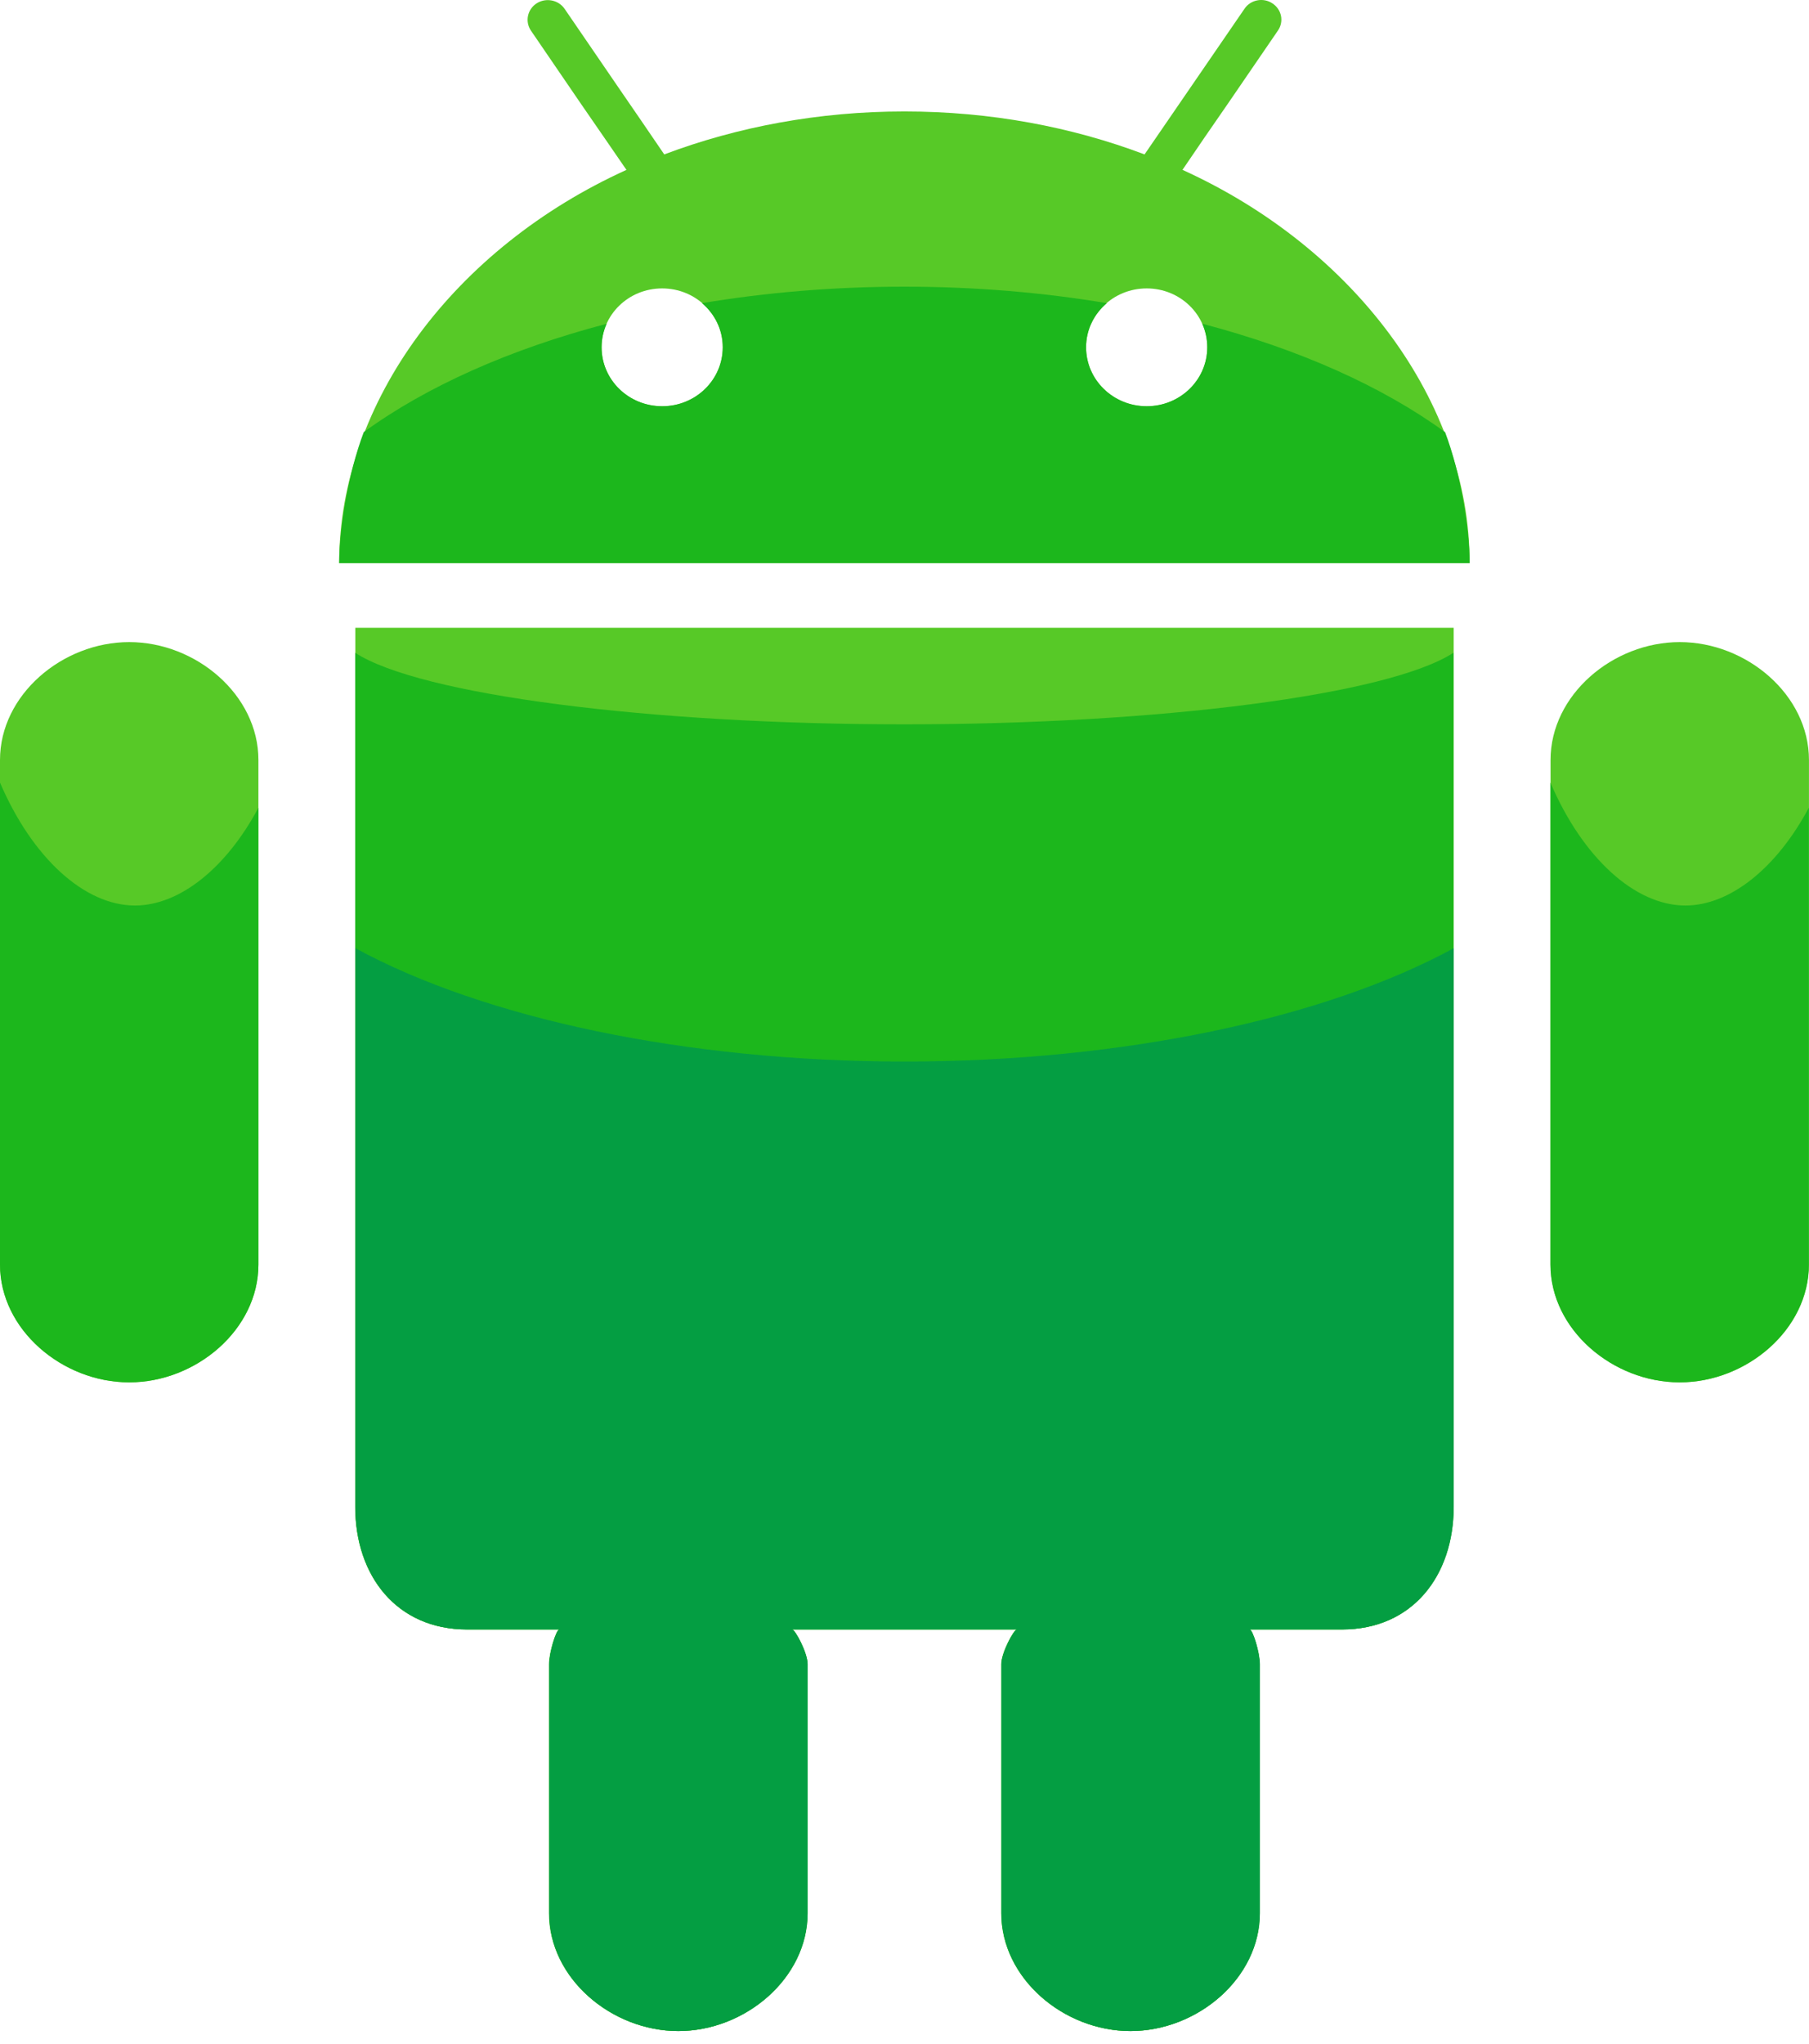
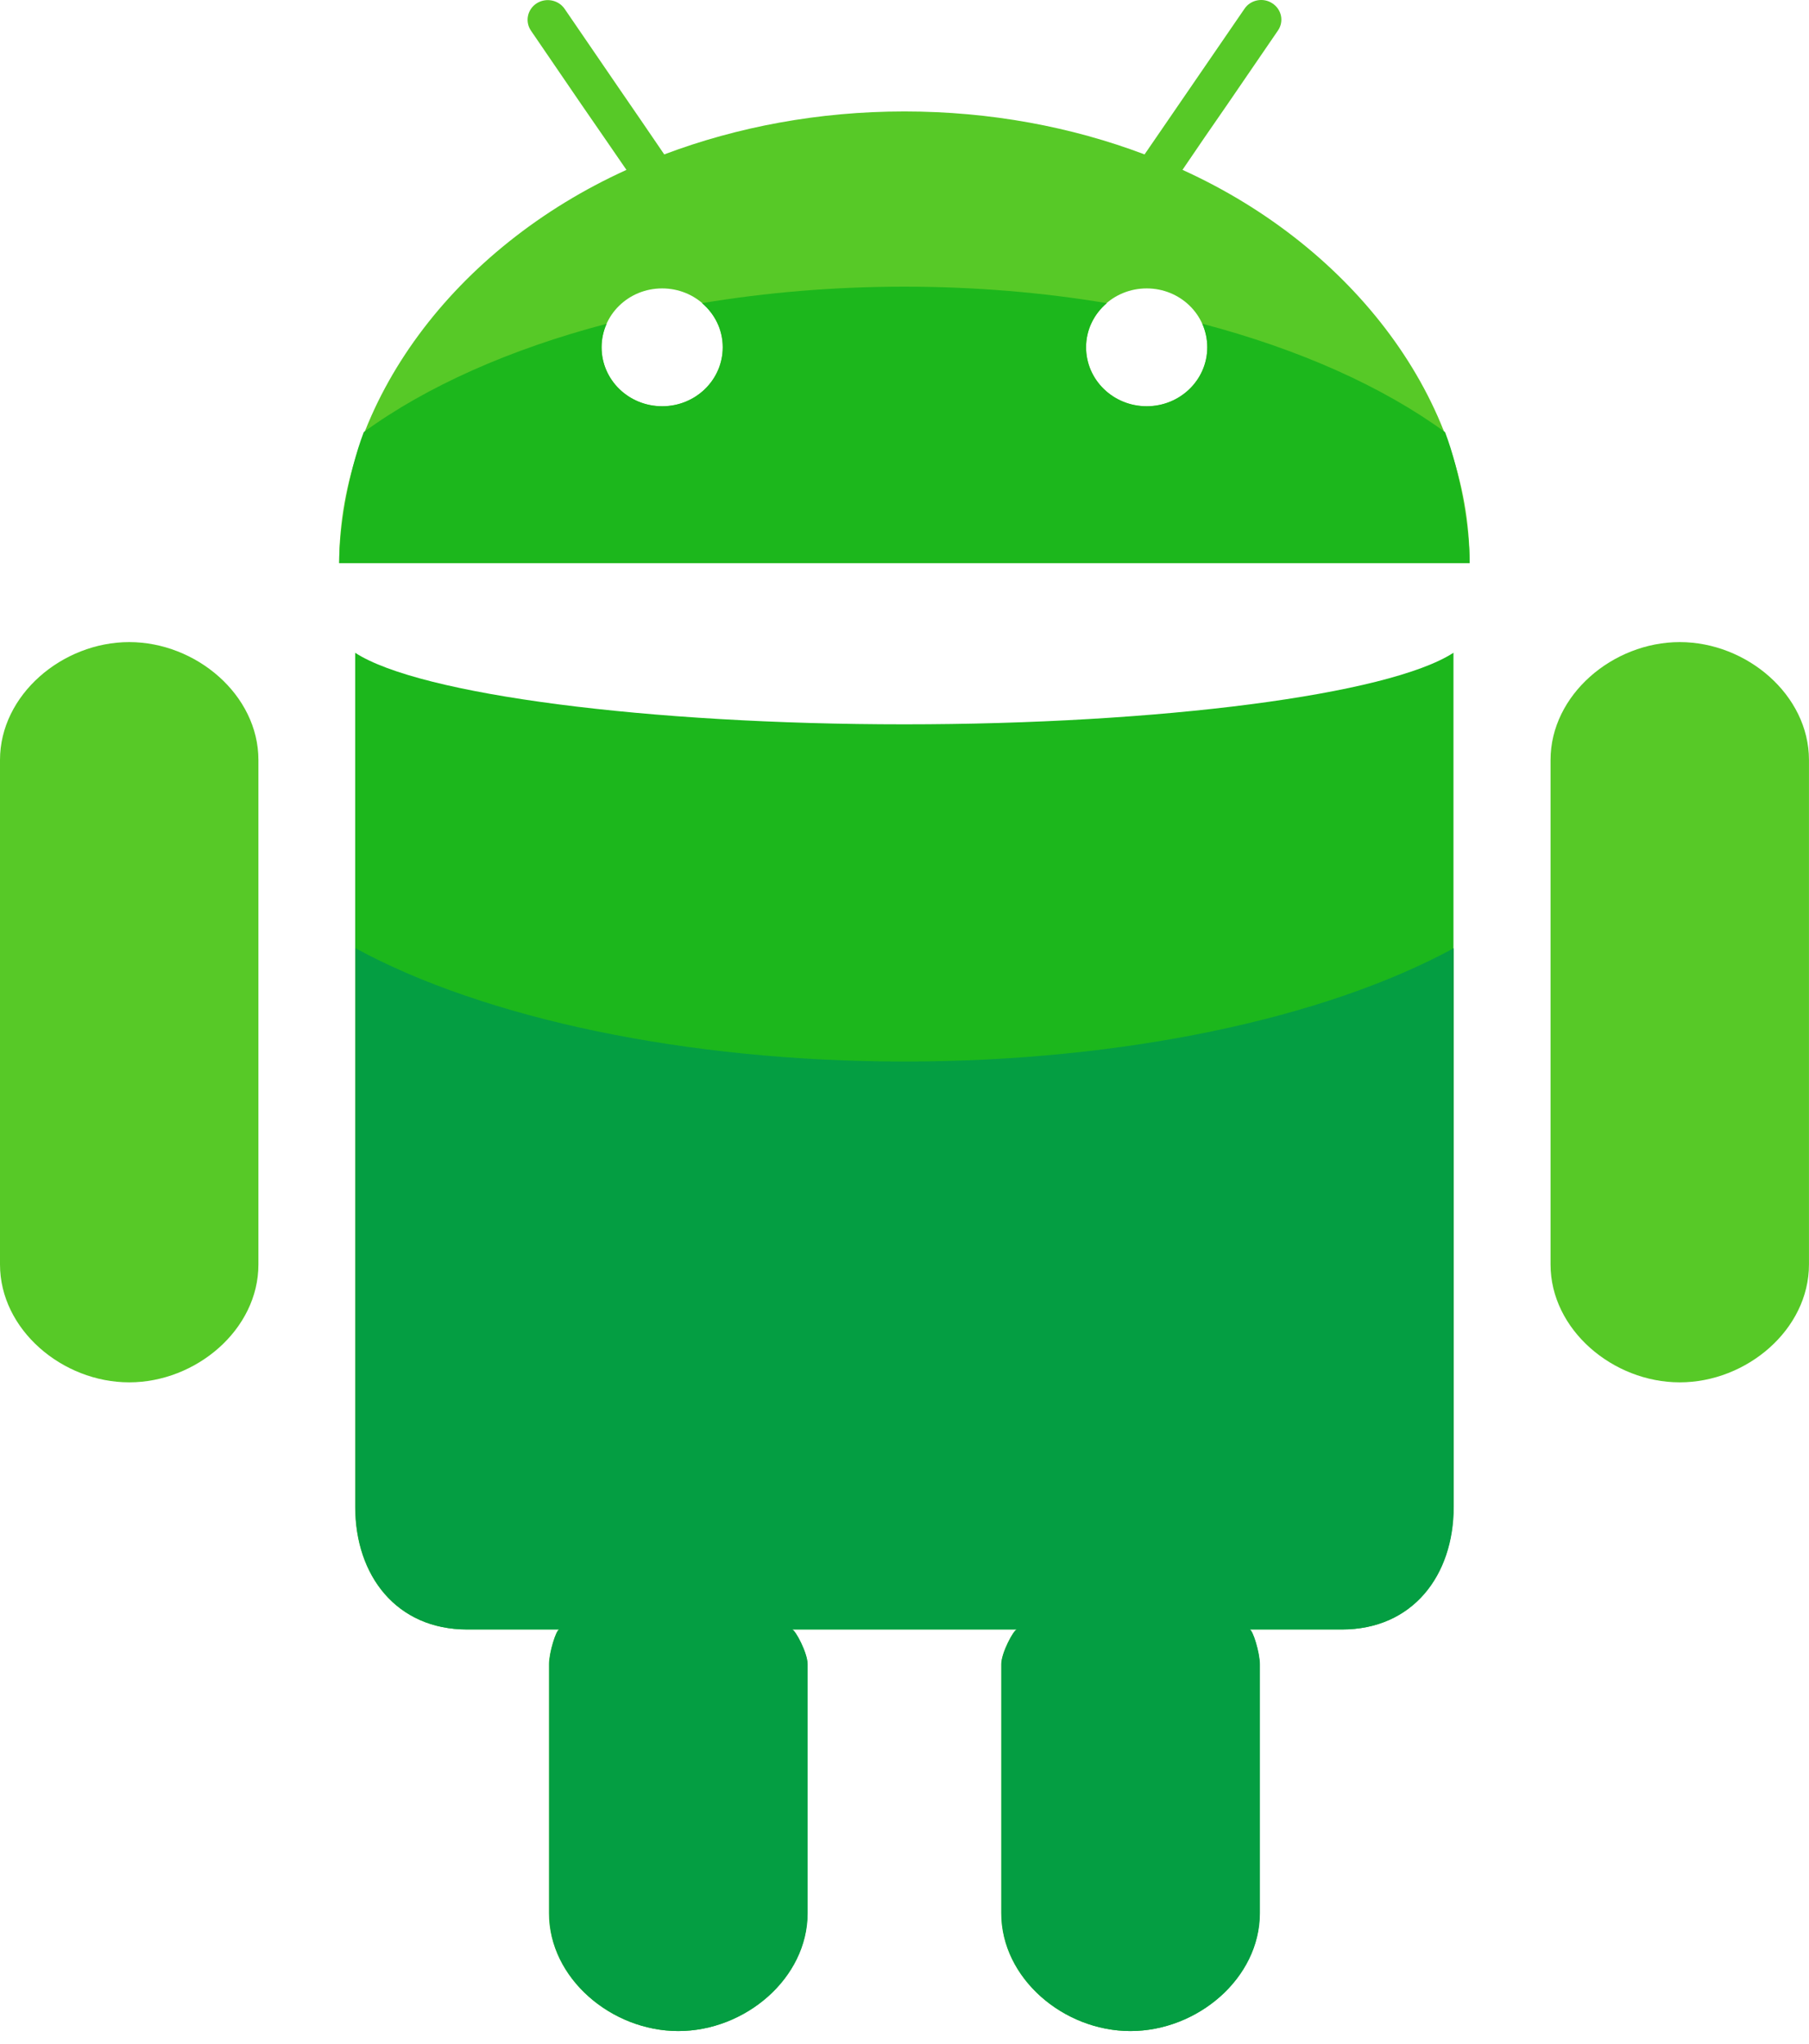
<svg xmlns="http://www.w3.org/2000/svg" width="54" height="61" viewBox="0 0 54 61" fill="none">
-   <path d="M10.607 18.734V44.97C10.607 47.019 11.838 48.627 13.947 48.627H16.7C16.605 48.627 16.393 49.322 16.393 49.663V57.094C16.393 59.036 18.255 60.611 20.25 60.611C22.246 60.611 24.107 59.036 24.107 57.094V49.663C24.107 49.322 23.735 48.627 23.644 48.627H30.359C30.267 48.627 29.893 49.322 29.893 49.663V57.094C29.893 59.036 31.751 60.611 33.746 60.611C35.746 60.611 37.607 59.036 37.607 57.094V49.663C37.607 49.322 37.396 48.627 37.301 48.627H40.058C42.167 48.627 43.393 47.019 43.393 44.97V18.734H10.387H10.607Z" fill="#57C927" />
  <path d="M3.857 19.162C1.86 19.162 0 20.738 0 22.679V37.736C0 39.678 1.86 41.253 3.857 41.253C5.853 41.253 7.714 39.678 7.714 37.736V22.68C7.714 20.738 5.853 19.162 3.857 19.162Z" fill="#57C927" />
  <path d="M35.298 5.069L35.971 4.082L36.645 3.106L38.147 0.912C38.335 0.64 38.257 0.278 37.98 0.099C37.706 -0.083 37.327 -0.007 37.148 0.263L34.856 3.603L34.166 4.608C31.988 3.785 29.561 3.326 26.997 3.326C24.439 3.326 22.007 3.786 19.828 4.608L19.143 3.604L18.465 2.617L16.855 0.265C16.669 -0.006 16.294 -0.077 16.017 0.101C15.742 0.281 15.666 0.643 15.849 0.914L17.349 3.109L18.023 4.086L18.7 5.07C13.586 7.389 10.125 11.985 10.125 16.806H43.87C43.87 11.985 40.41 7.389 35.298 5.069ZM19.766 12.125C18.764 12.125 17.957 11.337 17.957 10.364C17.957 9.391 18.764 8.607 19.766 8.607C20.765 8.607 21.574 9.391 21.574 10.364C21.574 11.337 20.766 12.125 19.766 12.125ZM34.23 12.125C33.229 12.125 32.42 11.337 32.42 10.364C32.42 9.391 33.229 8.607 34.23 8.607C35.229 8.607 36.038 9.391 36.038 10.364C36.038 11.337 35.229 12.125 34.23 12.125Z" fill="#57C927" />
-   <path d="M4.029 27.023C2.525 27.023 0.964 25.604 0 23.355V37.737C0 39.679 1.86 41.253 3.857 41.253C5.853 41.253 7.714 39.679 7.714 37.737V24.105C6.75 25.912 5.356 27.023 4.029 27.023Z" fill="#1CB71C" />
  <path d="M50.142 19.162C48.145 19.162 46.285 20.738 46.285 22.679V37.736C46.285 39.678 48.145 41.253 50.142 41.253C52.138 41.253 53.999 39.678 53.999 37.736V22.68C53.999 20.738 52.138 19.162 50.142 19.162Z" fill="#57C927" />
-   <path d="M50.31 27.023C48.807 27.023 47.245 25.604 46.281 23.355V37.737C46.281 39.679 48.141 41.253 50.138 41.253C52.134 41.253 53.995 39.679 53.995 37.737V24.105C53.031 25.912 51.637 27.023 50.31 27.023Z" fill="#1CB71C" />
  <path d="M26.994 21.616C19.367 21.616 12.53 20.734 10.602 19.481V44.971C10.602 47.02 11.832 48.628 13.941 48.628H16.694C16.599 48.628 16.387 49.323 16.387 49.664V57.095C16.387 59.037 18.249 60.612 20.244 60.612C22.24 60.612 24.101 59.037 24.101 57.095V49.664C24.101 49.323 23.729 48.628 23.638 48.628H30.353C30.261 48.628 29.887 49.323 29.887 49.664V57.095C29.887 59.037 31.745 60.612 33.74 60.612C35.74 60.612 37.601 59.037 37.601 57.095V49.664C37.601 49.323 37.39 48.628 37.296 48.628H40.052C42.161 48.628 43.387 47.02 43.387 44.971V19.48C41.458 20.733 34.623 21.616 26.994 21.616Z" fill="#1CB71C" />
  <path d="M36.038 10.363C36.038 11.336 35.229 12.123 34.23 12.123C33.229 12.123 32.42 11.336 32.42 10.363C32.42 9.835 32.662 9.37 33.039 9.047C31.133 8.729 29.105 8.555 26.997 8.555C24.889 8.555 22.862 8.729 20.955 9.047C21.333 9.369 21.575 9.835 21.575 10.363C21.575 11.336 20.766 12.123 19.767 12.123C18.765 12.123 17.958 11.336 17.958 10.363C17.958 10.114 18.013 9.878 18.108 9.663C15.217 10.422 12.733 11.531 10.859 12.894C10.386 14.135 10.125 15.842 10.125 16.806H43.87C43.87 15.842 43.608 14.136 43.137 12.896C41.263 11.531 38.778 10.421 35.889 9.661C35.984 9.876 36.038 10.115 36.038 10.363Z" fill="#1CB71C" />
  <path d="M27.002 31.679C20.506 31.679 14.466 30.397 10.609 28.297V44.971C10.609 47.02 11.84 48.628 13.949 48.628H16.702C16.607 48.628 16.395 49.323 16.395 49.664V57.095C16.395 59.037 18.257 60.612 20.252 60.612C22.248 60.612 24.109 59.037 24.109 57.095V49.664C24.109 49.323 23.737 48.628 23.645 48.628H30.361C30.269 48.628 29.895 49.323 29.895 49.664V57.095C29.895 59.037 31.753 60.612 33.748 60.612C35.748 60.612 37.609 59.037 37.609 57.095V49.664C37.609 49.323 37.398 48.628 37.303 48.628H40.06C42.169 48.628 43.395 47.02 43.395 44.971V28.297C39.538 30.398 33.498 31.679 27.002 31.679Z" fill="#049E42" />
</svg>